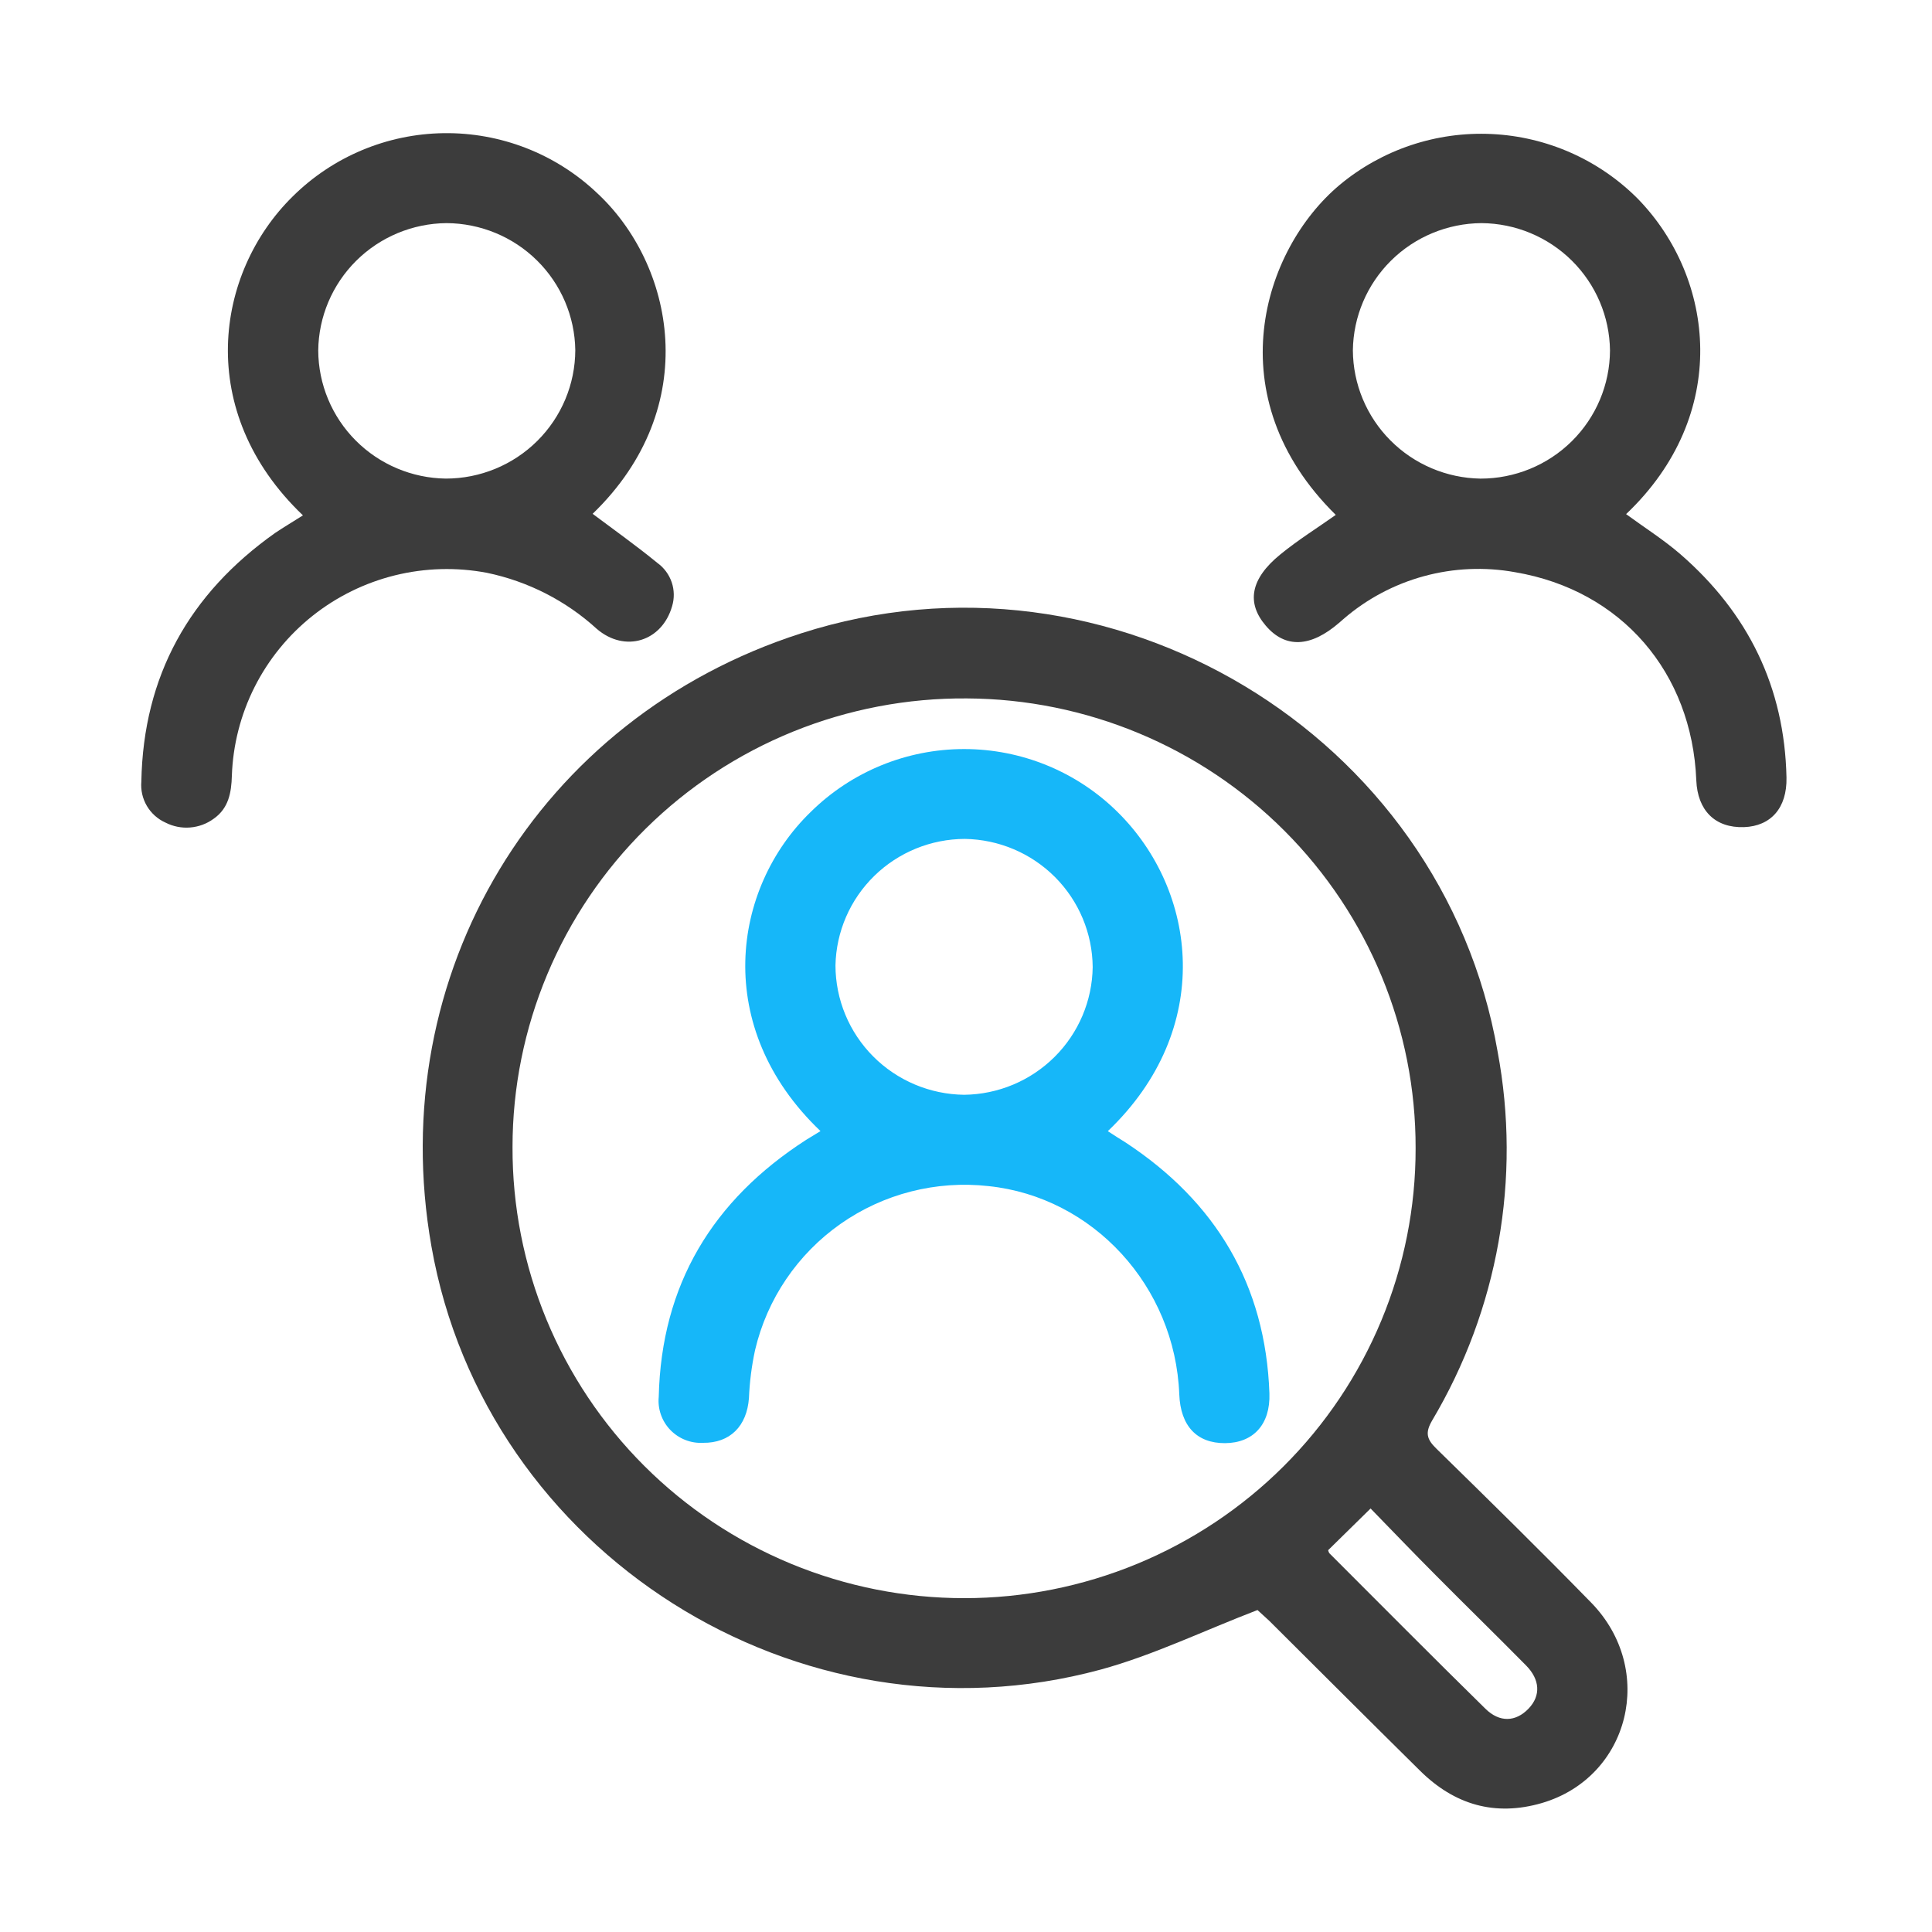
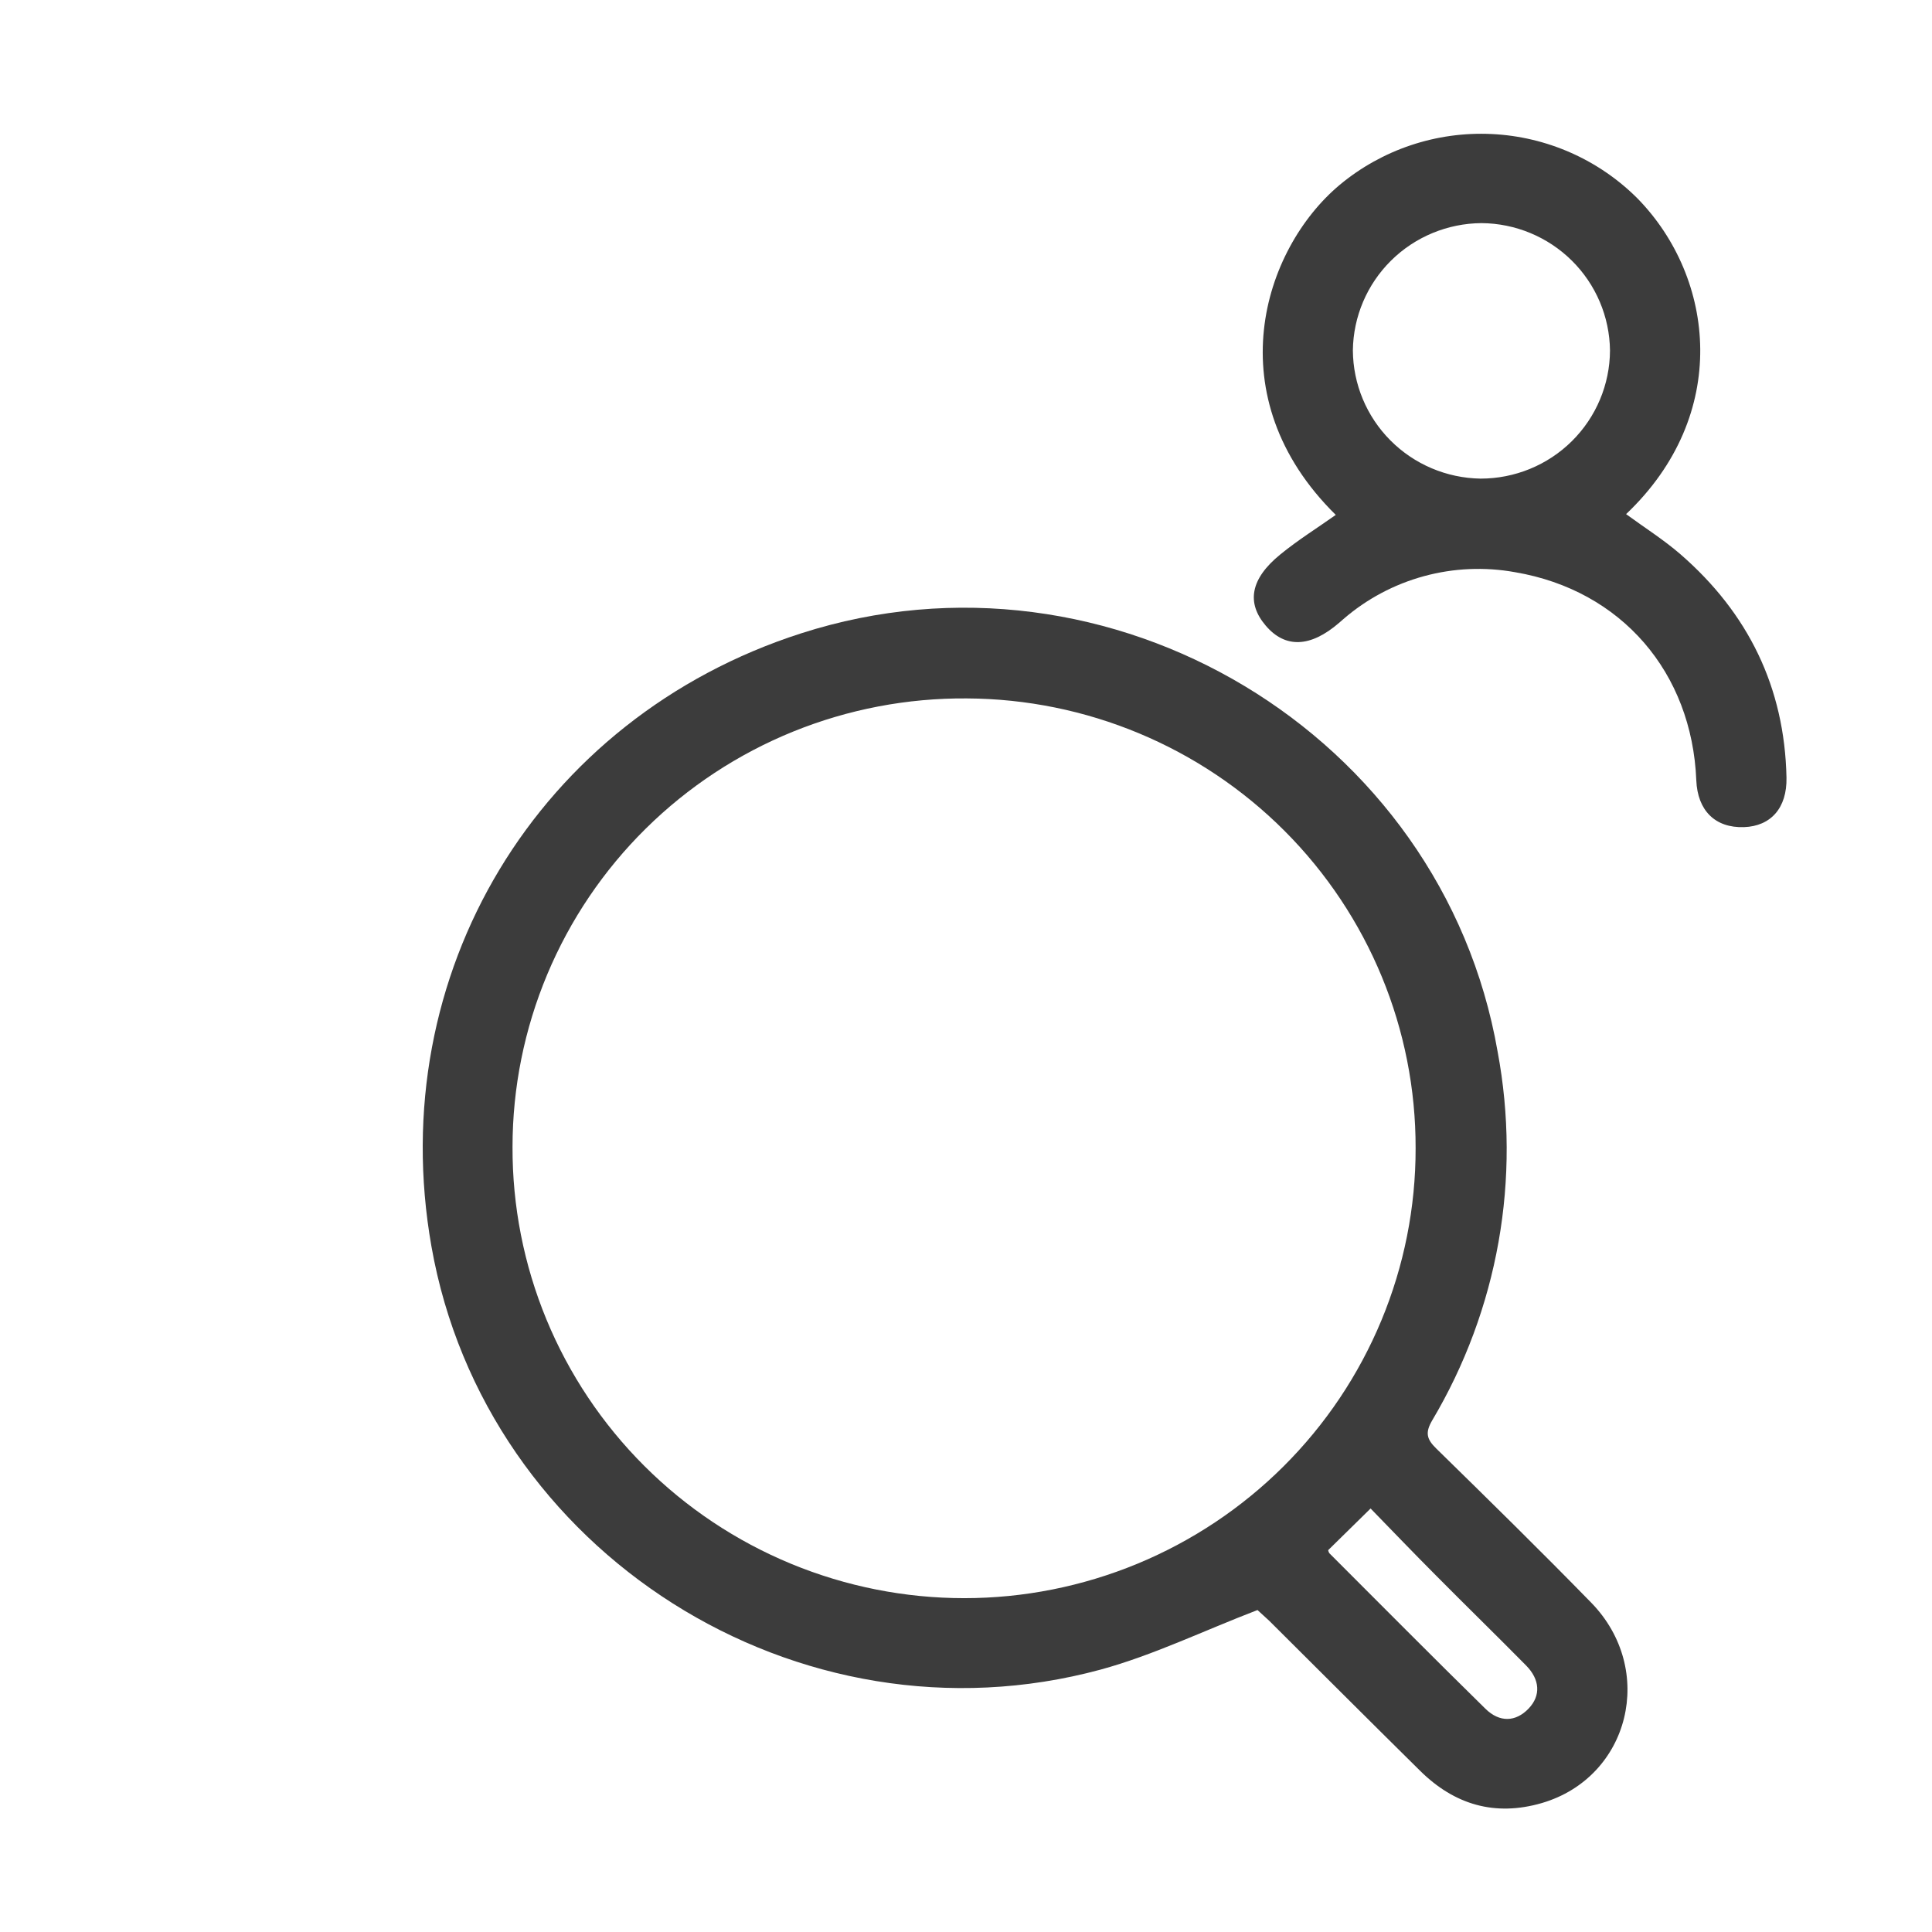
<svg xmlns="http://www.w3.org/2000/svg" width="82" height="82" viewBox="0 0 82 82" fill="none">
  <path d="M53.372 68.335C51.061 69.223 48.937 70.256 46.713 70.863C33.885 74.338 20.598 65.893 18.311 52.897C16.273 41.341 22.832 30.468 34.005 26.88C47.112 22.669 61.212 31.134 63.562 44.627C64.573 50.012 63.585 55.579 60.782 60.294C60.483 60.808 60.553 61.083 60.956 61.477C63.166 63.64 65.374 65.807 67.534 68.02C70.304 70.859 69.179 75.425 65.447 76.525C63.449 77.108 61.731 76.597 60.276 75.16C58.132 73.043 56.005 70.916 53.871 68.792C53.641 68.58 53.418 68.378 53.372 68.335ZM60.083 48.739C60.096 43.694 58.097 38.851 54.526 35.271C50.955 31.692 46.102 29.667 41.033 29.643C38.509 29.624 36.006 30.102 33.668 31.049C31.33 31.997 29.204 33.396 27.412 35.165C25.619 36.934 24.197 39.039 23.226 41.358C22.255 43.677 21.754 46.164 21.753 48.676C21.744 51.188 22.233 53.677 23.192 56.001C24.151 58.324 25.563 60.437 27.344 62.216C29.126 63.996 31.243 65.408 33.575 66.372C35.906 67.335 38.406 67.831 40.93 67.831C43.448 67.83 45.94 67.334 48.265 66.374C50.59 65.413 52.703 64.006 54.481 62.233C56.26 60.46 57.67 58.356 58.631 56.041C59.593 53.725 60.086 51.244 60.083 48.739ZM56.371 65.794C56.379 65.84 56.396 65.884 56.421 65.923C58.625 68.126 60.819 70.339 63.043 72.522C63.652 73.122 64.335 73.082 64.874 72.522C65.413 71.963 65.354 71.277 64.771 70.687C63.513 69.412 62.227 68.159 60.966 66.887C60.017 65.936 59.088 64.966 58.172 64.025L56.371 65.794Z" fill="#3C3C3C" />
  <path d="M56.694 21.854C51.614 16.848 53.585 10.59 56.864 7.844C58.664 6.347 60.963 5.578 63.306 5.688C65.648 5.798 67.865 6.779 69.515 8.437C72.801 11.812 73.457 17.61 69.016 21.821C69.788 22.387 70.604 22.901 71.323 23.524C74.203 26.025 75.744 29.176 75.824 33.002C75.851 34.294 75.158 35.066 74.02 35.106C72.798 35.146 72.049 34.404 71.996 33.118C71.812 28.546 68.826 25.054 64.305 24.286C63.019 24.053 61.696 24.111 60.435 24.455C59.175 24.799 58.008 25.42 57.021 26.273L56.834 26.436C55.622 27.483 54.55 27.523 53.725 26.558C52.899 25.594 53.059 24.571 54.347 23.527C55.093 22.918 55.912 22.407 56.694 21.854ZM62.88 9.47C61.441 9.48 60.062 10.05 59.041 11.06C58.02 12.07 57.438 13.438 57.42 14.87C57.429 16.302 58 17.674 59.013 18.691C60.025 19.709 61.398 20.291 62.837 20.314C64.29 20.315 65.684 19.744 66.715 18.724C67.745 17.704 68.327 16.32 68.333 14.874C68.316 13.442 67.735 12.074 66.716 11.064C65.696 10.053 64.319 9.481 62.88 9.47Z" fill="#3C3C3C" />
-   <path d="M12.858 21.874C8.247 17.474 9.125 11.58 12.421 8.34C14.126 6.649 16.425 5.685 18.831 5.652C21.238 5.619 23.562 6.52 25.312 8.165C28.608 11.196 29.87 17.252 25.153 21.808C26.072 22.497 27.01 23.163 27.899 23.891C28.183 24.095 28.396 24.382 28.509 24.713C28.621 25.043 28.627 25.4 28.525 25.733C28.099 27.221 26.528 27.721 25.329 26.691C24.019 25.495 22.408 24.674 20.668 24.312C19.374 24.067 18.043 24.104 16.764 24.419C15.486 24.735 14.292 25.322 13.263 26.14C12.234 26.959 11.396 27.989 10.805 29.16C10.215 30.331 9.886 31.616 9.841 32.926C9.821 33.645 9.701 34.307 9.072 34.748C8.78 34.963 8.434 35.092 8.072 35.121C7.71 35.151 7.348 35.079 7.025 34.914C6.693 34.765 6.417 34.517 6.233 34.205C6.049 33.893 5.968 33.531 5.999 33.171C6.083 28.689 8.033 25.2 11.679 22.619C12.049 22.371 12.421 22.152 12.858 21.874ZM18.953 9.47C17.515 9.482 16.139 10.055 15.12 11.066C14.102 12.077 13.522 13.445 13.507 14.877C13.514 16.309 14.085 17.68 15.098 18.697C16.111 19.714 17.485 20.294 18.924 20.313C20.377 20.312 21.771 19.739 22.801 18.717C23.831 17.696 24.412 16.31 24.417 14.864C24.398 13.432 23.814 12.064 22.793 11.056C21.771 10.047 20.393 9.478 18.953 9.47Z" fill="#3C3C3C" />
-   <path d="M34.824 48.007C30.223 43.62 31.052 37.706 34.415 34.456C36.145 32.75 38.483 31.792 40.92 31.792C43.357 31.792 45.695 32.75 47.425 34.456C50.828 37.806 51.564 43.673 47.019 48.01C47.282 48.179 47.525 48.341 47.762 48.483C51.607 51.008 53.715 54.53 53.878 59.138C53.924 60.463 53.188 61.245 51.993 61.252C50.798 61.258 50.105 60.526 50.052 59.181C49.876 54.589 46.39 50.803 41.956 50.342C39.734 50.094 37.499 50.665 35.673 51.947C33.847 53.23 32.557 55.134 32.048 57.299C31.903 57.97 31.816 58.651 31.788 59.337C31.701 60.529 30.985 61.252 29.837 61.238C29.579 61.252 29.322 61.209 29.082 61.114C28.843 61.02 28.627 60.874 28.448 60.689C28.27 60.504 28.134 60.282 28.05 60.039C27.965 59.797 27.934 59.539 27.959 59.284C28.069 54.533 30.24 50.938 34.218 48.377L34.824 48.007ZM40.953 35.606C39.514 35.609 38.133 36.173 37.106 37.177C36.08 38.181 35.489 39.544 35.46 40.976C35.463 42.422 36.037 43.809 37.06 44.837C38.082 45.864 39.47 46.449 40.923 46.466C42.363 46.449 43.739 45.873 44.758 44.86C45.777 43.847 46.358 42.479 46.377 41.046C46.366 39.614 45.792 38.243 44.779 37.227C43.765 36.21 42.392 35.629 40.953 35.606Z" fill="#16B7F9" />
</svg>